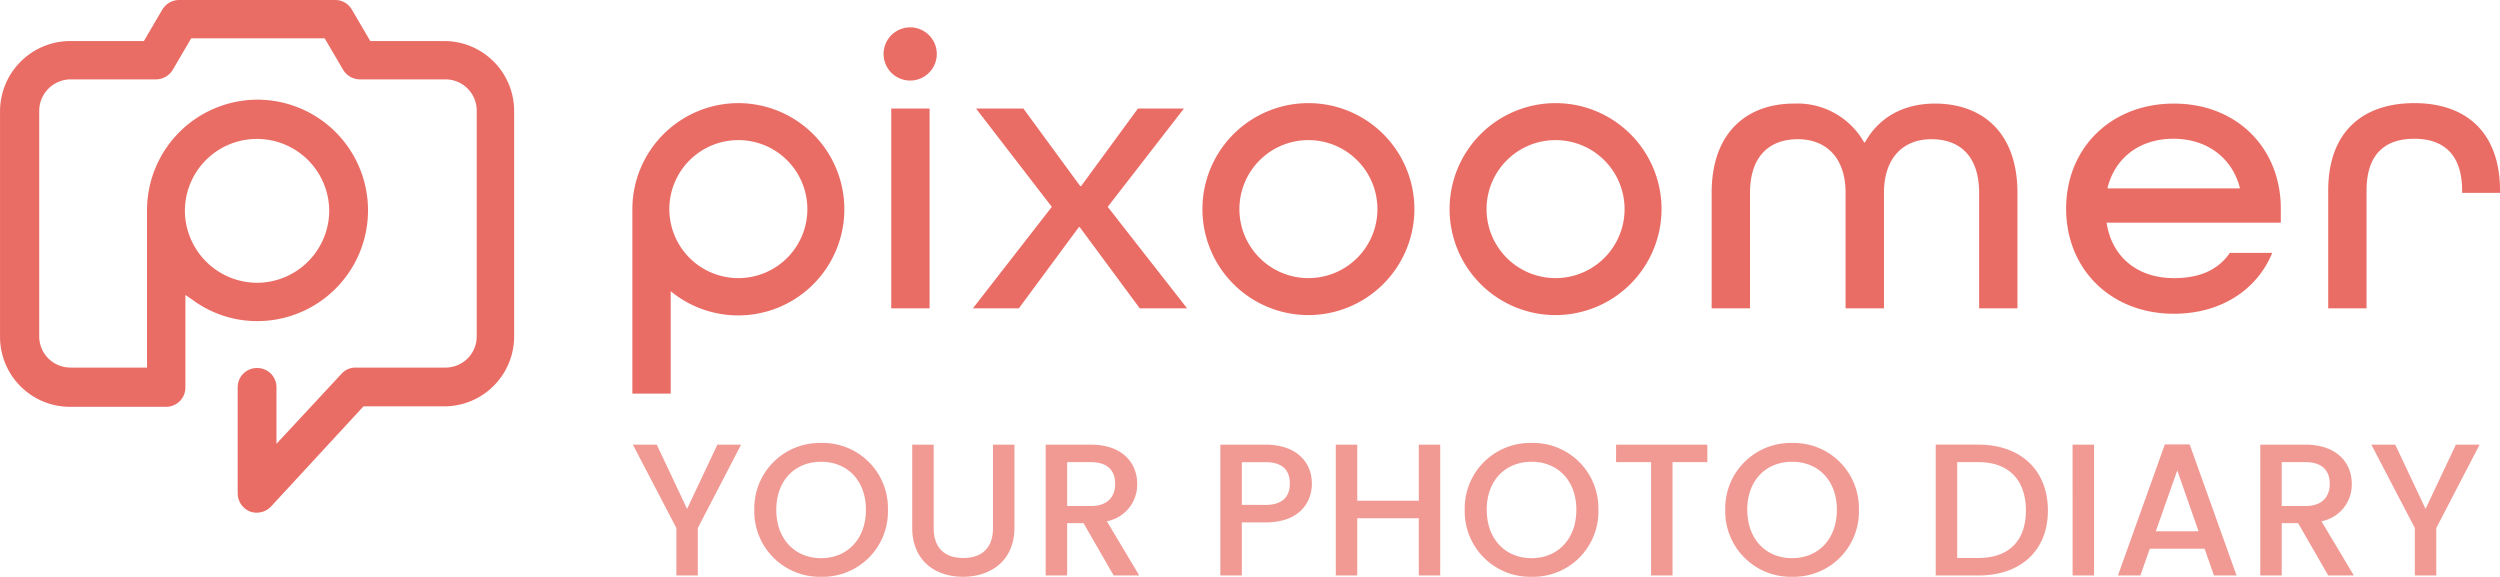
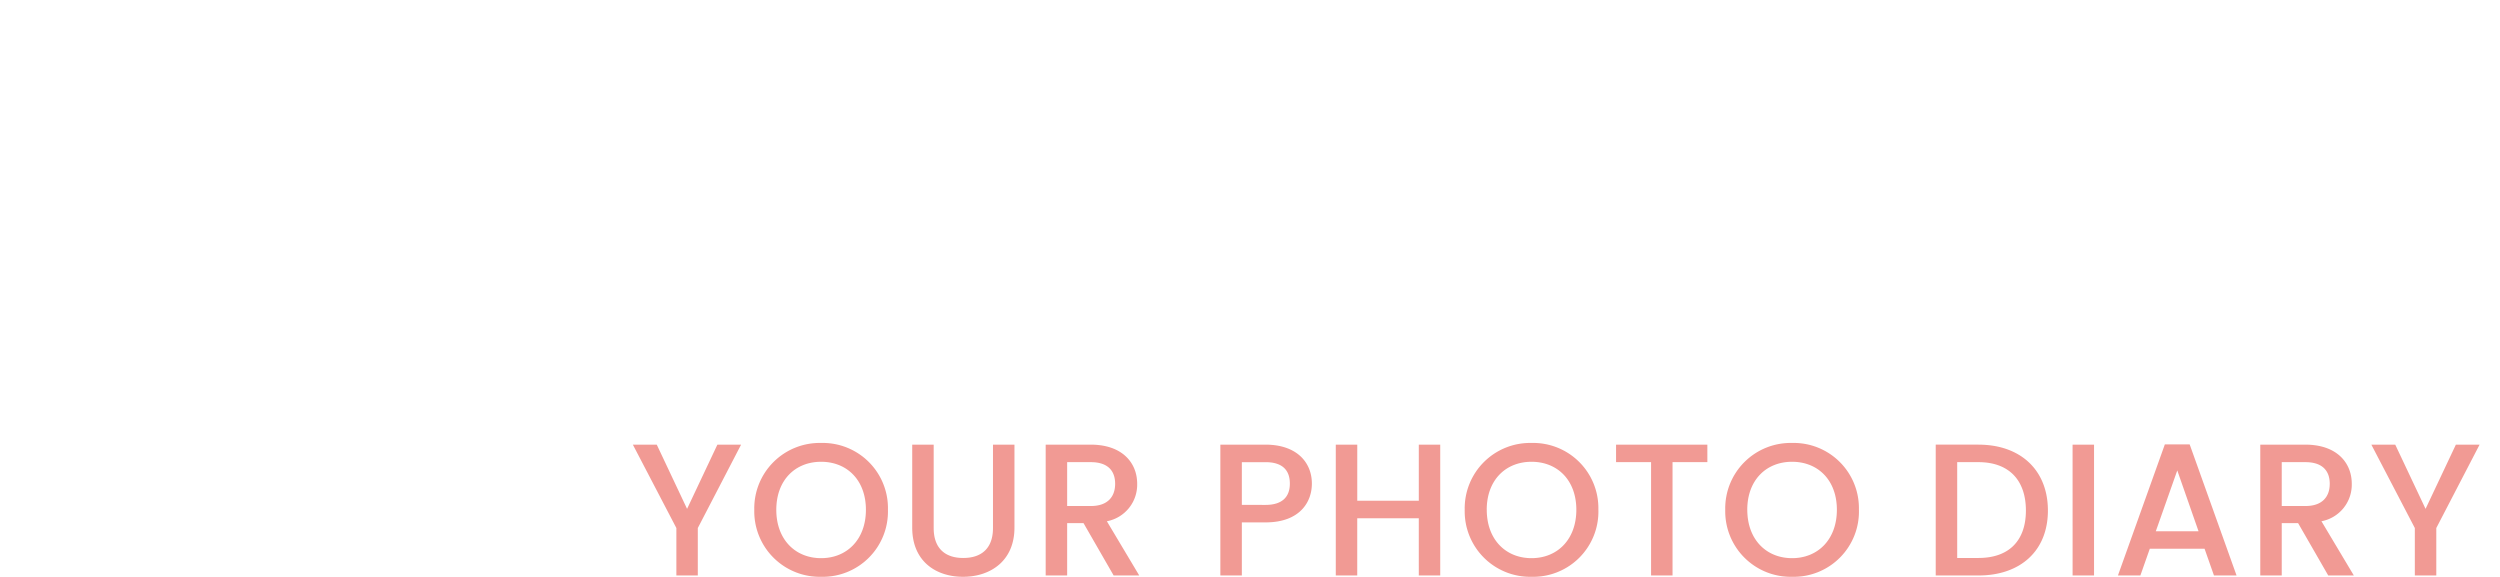
<svg xmlns="http://www.w3.org/2000/svg" id="LOGO_01" data-name="LOGO 01" width="345.286" height="79.664" viewBox="0 0 345.286 79.664">
-   <path id="pixoomer-logo-peach" d="M-24.5,137.927a2.659,2.659,0,0,0-2.679,2.679v14.638a2.717,2.717,0,0,0,1.682,2.492,2.719,2.719,0,0,0,2.928-.685L-9.8,143.222H1.352a9.663,9.663,0,0,0,9.655-9.655V102.421a9.663,9.663,0,0,0-9.655-9.655H-8.863l-2.554-4.36a2.642,2.642,0,0,0-2.3-1.308H-35.275a2.718,2.718,0,0,0-2.3,1.308l-2.554,4.36H-50.349A9.717,9.717,0,0,0-60,102.484v31.145a9.663,9.663,0,0,0,9.655,9.655h13.268a2.659,2.659,0,0,0,2.679-2.679v-12.77l1,.685a15.007,15.007,0,0,0,8.97,2.928A15.3,15.3,0,0,0-9.175,116.125a15.286,15.286,0,0,0-15.261-15.261A15.286,15.286,0,0,0-39.7,116.125v21.74H-50.287a4.307,4.307,0,0,1-4.3-4.3V102.421a4.36,4.36,0,0,1,4.3-4.36h11.835a2.718,2.718,0,0,0,2.3-1.308l2.554-4.36h18.438l2.554,4.36a2.718,2.718,0,0,0,2.3,1.308H1.539a4.32,4.32,0,0,1,4.3,4.36v31.145a4.307,4.307,0,0,1-4.3,4.3H-10.919a2.554,2.554,0,0,0-1.931.872l-8.97,9.655v-7.849A2.646,2.646,0,0,0-24.5,137.927Zm0-11.773a10,10,0,0,1-9.967-9.967,9.943,9.943,0,0,1,9.967-9.9,9.983,9.983,0,0,1,9.967,9.9A10,10,0,0,1-24.5,126.154Zm145.207,4.463a14.638,14.638,0,1,1,14.638-14.638A14.661,14.661,0,0,1,120.709,130.617Zm0-24.169a9.531,9.531,0,1,0,9.531,9.531A9.53,9.53,0,0,0,120.709,106.449Zm34.135,24.169a14.638,14.638,0,1,1,14.638-14.638A14.661,14.661,0,0,1,154.844,130.617Zm0-24.169a9.531,9.531,0,1,0,9.531,9.531A9.53,9.53,0,0,0,154.844,106.449ZM41.973,101.341a14.661,14.661,0,0,0-14.638,14.638v25.477h5.295v-14.14a14.66,14.66,0,1,0,9.344-25.975Zm0,24.169a9.531,9.531,0,1,1,9.531-9.531A9.53,9.53,0,0,1,41.973,125.51Zm21.117,4.174V102.088h5.295v27.595Zm11.275,0,10.9-14.015L74.8,102.088h6.541L89.19,112.8h.125l7.849-10.714h6.354L92.989,115.668l10.963,14.015H97.412l-8.285-11.212H89l-8.285,11.212Zm120.533,0V113.737c0-5.046-2.865-7.413-6.6-7.413-3.862,0-6.6,2.3-6.6,7.413v15.946H176.4V113.737c0-8.409,4.921-12.334,11.4-12.334a10.577,10.577,0,0,1,9.655,5.357h.125c1.931-3.488,5.357-5.357,9.655-5.357,6.478,0,11.4,3.924,11.4,12.334v15.946h-5.295V113.737c0-5.17-2.741-7.413-6.6-7.413-3.737,0-6.541,2.429-6.541,7.413v15.946Zm36.066-11.835v.125c.747,4.61,4.236,7.537,9.281,7.537,3.551,0,6.1-1.121,7.724-3.488h5.855c-2.118,5.17-7.163,8.409-13.579,8.409-8.721,0-14.888-6.167-14.888-14.514s6.167-14.514,14.888-14.514,14.763,6.167,14.763,14.514v1.931Zm.125-4.859v.125H249.34v-.125c-1.059-4.049-4.485-6.727-9.157-6.727S232.147,108.878,231.088,112.989Zm48.961.747v-.311c0-5.108-2.678-7.163-6.6-7.163-3.987,0-6.6,2.056-6.6,7.163v16.258h-5.295V113.425c0-8.16,4.8-12.084,11.9-12.084,7.039,0,11.835,3.924,11.835,12.147v.249ZM65.706,98.226a3.675,3.675,0,1,1,3.675-3.675A3.682,3.682,0,0,1,65.706,98.226Z" transform="translate(60.004 -87.098)" fill="#ea6d65" />
  <path id="Path_1139" data-name="Path 1139" d="M6.4-6.552V0H9.36V-6.552L15.34-18.07H12.064L7.878-9.2,3.692-18.07H.39ZM35.62-9.074a9.008,9.008,0,0,0-9.23-9.23,9.038,9.038,0,0,0-9.23,9.23A9.045,9.045,0,0,0,26.39.182,9.014,9.014,0,0,0,35.62-9.074Zm-15.418,0c0-4.082,2.6-6.63,6.188-6.63s6.188,2.548,6.188,6.63-2.6,6.682-6.188,6.682S20.2-4.992,20.2-9.074ZM38.974-6.6C38.974-2,42.2.182,45.994.182c3.77,0,7.1-2.184,7.1-6.786V-18.07H50.128V-6.552c0,2.808-1.586,4.134-4.108,4.134-2.5,0-4.082-1.326-4.082-4.134V-18.07H38.974ZM67-12.662c0,1.794-1.04,3.068-3.354,3.068H60.372v-6.058h3.276C65.962-15.652,67-14.482,67-12.662ZM57.408-18.07V0h2.964V-7.228h2.262L66.794,0H70.33L65.858-7.488a5.143,5.143,0,0,0,4.186-5.174c0-2.938-2.106-5.408-6.4-5.408ZM84.5-9.75v-5.9h3.276c2.314,0,3.354,1.092,3.354,2.964,0,1.82-1.04,2.938-3.354,2.938Zm9.672-2.938c0-2.938-2.106-5.382-6.4-5.382h-6.24V0H84.5V-7.332h3.276C92.482-7.332,94.172-10.114,94.172-12.688ZM108.94,0H111.9V-18.07H108.94v7.748h-8.5V-18.07H97.474V0h2.964V-7.9h8.5Zm24.8-9.074a9.008,9.008,0,0,0-9.23-9.23,9.038,9.038,0,0,0-9.23,9.23,9.045,9.045,0,0,0,9.23,9.256A9.014,9.014,0,0,0,133.744-9.074Zm-15.418,0c0-4.082,2.6-6.63,6.188-6.63s6.188,2.548,6.188,6.63-2.6,6.682-6.188,6.682S118.326-4.992,118.326-9.074Zm17.862-6.578h4.836V0h2.964V-15.652h4.81V-18.07h-12.61Zm33.54,6.578a9.008,9.008,0,0,0-9.23-9.23,9.038,9.038,0,0,0-9.23,9.23A9.045,9.045,0,0,0,160.5.182,9.014,9.014,0,0,0,169.728-9.074Zm-15.418,0c0-4.082,2.6-6.63,6.188-6.63s6.188,2.548,6.188,6.63-2.6,6.682-6.188,6.682S154.31-4.992,154.31-9.074Zm31.928-9h-5.9V0h5.9c5.8,0,9.594-3.406,9.594-8.97C195.832-14.56,192.036-18.07,186.238-18.07ZM183.3-2.418V-15.652h2.938c4.264,0,6.552,2.548,6.552,6.682,0,4.108-2.288,6.552-6.552,6.552ZM199.238,0H202.2V-18.07h-2.964Zm19.526,0h3.12L215.41-18.1h-3.432L205.5,0H208.6l1.3-3.692h7.566Zm-2.132-6.11h-5.9l2.964-8.4Zm18.122-6.552c0,1.794-1.04,3.068-3.354,3.068h-3.276v-6.058H231.4C233.714-15.652,234.754-14.482,234.754-12.662ZM225.16-18.07V0h2.964V-7.228h2.262L234.546,0h3.536L233.61-7.488a5.143,5.143,0,0,0,4.186-5.174c0-2.938-2.106-5.408-6.4-5.408ZM246.506-6.552V0h2.964V-6.552l5.98-11.518h-3.276L247.988-9.2,243.8-18.07h-3.3Z" transform="translate(87.017 79.482)" fill="rgba(234,109,101,0.69)" />
</svg>